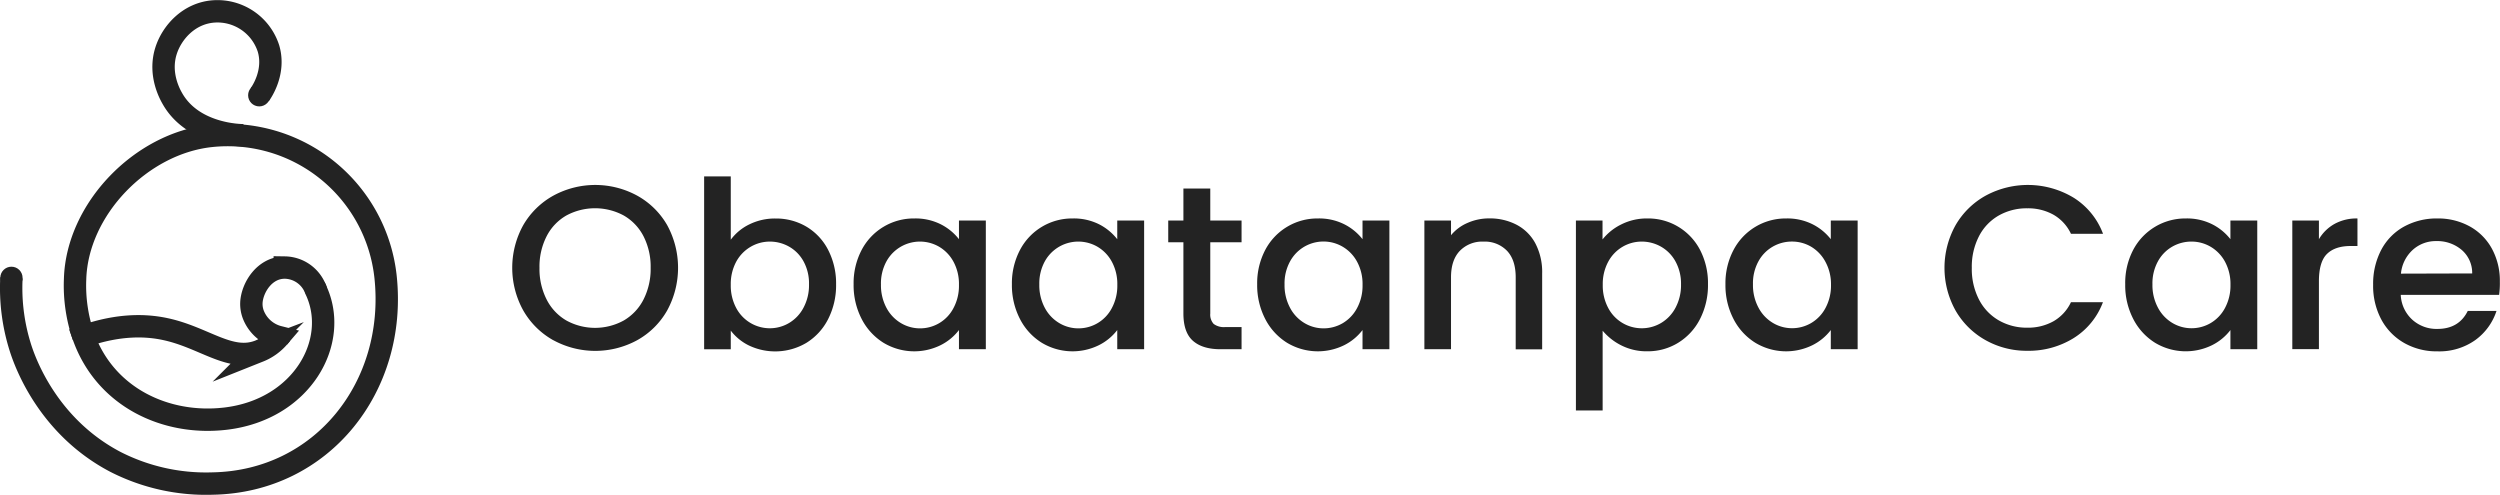
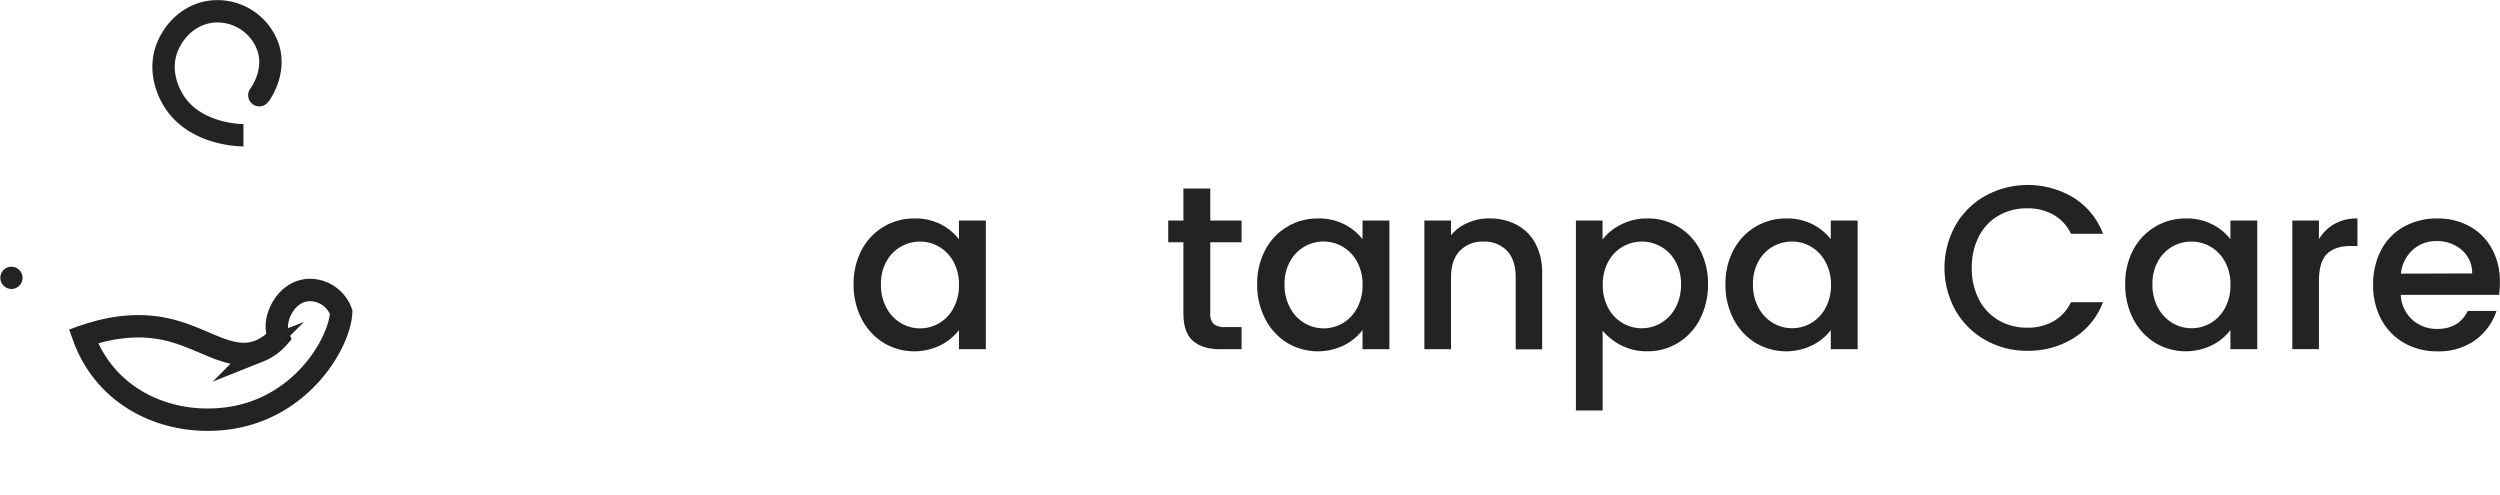
<svg xmlns="http://www.w3.org/2000/svg" viewBox="0 0 850.3 168.29">
  <defs>
    <style>.cls-1{fill:none;stroke:#232323;stroke-miterlimit:10;stroke-width:7.61px;}.cls-2{fill:#232323;}</style>
  </defs>
  <g id="Layer_2" data-name="Layer 2">
    <g id="Layer_1-2" data-name="Layer 1">
-       <path class="cls-1" d="M28.39,114.44A53.18,53.18,0,0,1,25.54,94.9c.72-23.84,22.53-46.18,46.25-48.67a54,54,0,0,1,59.36,48.05c3.89,37.08-21.49,69.47-58.76,70.18a67.75,67.75,0,0,1-33.16-7.38C16.2,145,8.54,123.15,7.06,118.63A67.19,67.19,0,0,1,3.89,94.5" />
      <path class="cls-1" d="M107.39,98.44s0-.1-.07-.16" />
-       <path class="cls-1" d="M76.6,142.4c-20.09,2.33-40.76-7.15-48.21-28,12.32-4.32,21.52-3.8,27.68-2.5,13.38,2.81,22.08,11.32,32,7.54a17.36,17.36,0,0,0,6.74-4.81A12.58,12.58,0,0,1,86.16,107a10.15,10.15,0,0,1-.66-4c.22-5,4.37-12,11.35-12a11.38,11.38,0,0,1,10.54,7.52C115.74,116,102.8,139.37,76.6,142.4Z" />
+       <path class="cls-1" d="M76.6,142.4c-20.09,2.33-40.76-7.15-48.21-28,12.32-4.32,21.52-3.8,27.68-2.5,13.38,2.81,22.08,11.32,32,7.54a17.36,17.36,0,0,0,6.74-4.81a10.15,10.15,0,0,1-.66-4c.22-5,4.37-12,11.35-12a11.38,11.38,0,0,1,10.54,7.52C115.74,116,102.8,139.37,76.6,142.4Z" />
      <path class="cls-1" d="M28.39,114.44l-1.15.42" />
-       <path class="cls-1" d="M95.57,113.73c-.23.3-.49.61-.78.94" />
      <path class="cls-1" d="M82.8,46c-.86,0-17.14-.1-24.15-12.45-.83-1.46-4.68-8.26-2.2-16.2,2-6.38,7.9-12.91,16.33-13.47A18.24,18.24,0,0,1,91.33,16.54c2.33,8-2.35,14.78-3,15.68" />
      <circle class="cls-2" cx="3.89" cy="94.5" r="3.79" />
      <circle class="cls-2" cx="88.18" cy="32.4" r="3.79" />
-       <path class="cls-2" d="M188.21,115.73A26.82,26.82,0,0,1,178,105.64a29.93,29.93,0,0,1,0-29.12,26.85,26.85,0,0,1,10.24-10,29.81,29.81,0,0,1,28.44,0,26.57,26.57,0,0,1,10.21,10,30.28,30.28,0,0,1,0,29.12,26.53,26.53,0,0,1-10.21,10.09,29.81,29.81,0,0,1-28.44,0ZM212.16,109a17.33,17.33,0,0,0,6.72-7.15,23,23,0,0,0,2.42-10.76,22.75,22.75,0,0,0-2.42-10.72,17.18,17.18,0,0,0-6.72-7.07,20.56,20.56,0,0,0-19.54,0,17.1,17.1,0,0,0-6.71,7.07,22.63,22.63,0,0,0-2.42,10.72,22.85,22.85,0,0,0,2.42,10.76,17.25,17.25,0,0,0,6.71,7.15,20.27,20.27,0,0,0,19.54,0Z" />
-       <path class="cls-2" d="M254.86,76.32a19.59,19.59,0,0,1,8.94-2,20.21,20.21,0,0,1,10.49,2.78,19.57,19.57,0,0,1,7.38,7.9,24.8,24.8,0,0,1,2.7,11.72,25.24,25.24,0,0,1-2.7,11.8,20.14,20.14,0,0,1-7.42,8.1,20.79,20.79,0,0,1-19.47.91,17.28,17.28,0,0,1-6.23-5.08v6.35h-9.06V60h9.06V81.53A17.14,17.14,0,0,1,254.86,76.32Zm18.43,12.56a12.75,12.75,0,0,0-4.92-5,13.24,13.24,0,0,0-6.56-1.71,12.91,12.91,0,0,0-6.47,1.75A13.1,13.1,0,0,0,250.41,89a15.93,15.93,0,0,0-1.86,7.87,16.1,16.1,0,0,0,1.86,7.9,12.93,12.93,0,0,0,11.4,6.88,12.82,12.82,0,0,0,6.56-1.79,13.11,13.11,0,0,0,4.92-5.21,16.21,16.21,0,0,0,1.87-7.94A15.53,15.53,0,0,0,273.29,88.88Z" />
      <path class="cls-2" d="M293.07,85A20,20,0,0,1,311,74.3a19.1,19.1,0,0,1,9,2,18.37,18.37,0,0,1,6.16,5.05V75h9.14v43.77h-9.14v-6.51a17.89,17.89,0,0,1-6.28,5.16,20.28,20.28,0,0,1-19.38-.83,20.59,20.59,0,0,1-7.43-8.1,25,25,0,0,1-2.74-11.8A24.33,24.33,0,0,1,293.07,85Zm31.22,4a13.13,13.13,0,0,0-4.88-5.08,13,13,0,0,0-17.92,5,15.63,15.63,0,0,0-1.86,7.82,16.31,16.31,0,0,0,1.86,7.94,13.2,13.2,0,0,0,4.93,5.21,12.66,12.66,0,0,0,6.47,1.79,12.78,12.78,0,0,0,11.4-6.88,16,16,0,0,0,1.87-7.9A15.83,15.83,0,0,0,324.29,89Z" />
-       <path class="cls-2" d="M346.93,85A20,20,0,0,1,364.85,74.3a19.1,19.1,0,0,1,9,2A18.37,18.37,0,0,1,380,81.37V75h9.14v43.77H380v-6.51a17.89,17.89,0,0,1-6.28,5.16,20.28,20.28,0,0,1-19.38-.83,20.51,20.51,0,0,1-7.43-8.1,25,25,0,0,1-2.74-11.8A24.33,24.33,0,0,1,346.93,85Zm31.22,4a13.13,13.13,0,0,0-4.88-5.08,13,13,0,0,0-17.92,5,15.63,15.63,0,0,0-1.86,7.82,16.31,16.31,0,0,0,1.86,7.94,13.2,13.2,0,0,0,4.93,5.21,12.66,12.66,0,0,0,6.47,1.79,12.78,12.78,0,0,0,11.4-6.88,16,16,0,0,0,1.87-7.9A15.83,15.83,0,0,0,378.15,89Z" />
      <path class="cls-2" d="M411.64,82.4v24.23a4.66,4.66,0,0,0,1.15,3.54,5.76,5.76,0,0,0,3.93,1.07h5.56v7.54h-7.15q-6.12,0-9.37-2.85t-3.26-9.3V82.4h-5.16V75h5.16V64.13h9.14V75h10.64V82.4Z" />
      <path class="cls-2" d="M430.34,85A20,20,0,0,1,448.26,74.3a19.07,19.07,0,0,1,9,2,18.37,18.37,0,0,1,6.16,5.05V75h9.14v43.77h-9.14v-6.51a17.94,17.94,0,0,1-6.27,5.16,20.3,20.3,0,0,1-19.39-.83,20.59,20.59,0,0,1-7.43-8.1,25,25,0,0,1-2.74-11.8A24.33,24.33,0,0,1,430.34,85Zm31.22,4a13.13,13.13,0,0,0-4.88-5.08,12.93,12.93,0,0,0-17.91,5,15.53,15.53,0,0,0-1.87,7.82,16.21,16.21,0,0,0,1.87,7.94,13.11,13.11,0,0,0,4.92,5.21,12.66,12.66,0,0,0,6.47,1.79,12.85,12.85,0,0,0,6.52-1.75,13,13,0,0,0,4.88-5.13,16,16,0,0,0,1.87-7.9A15.83,15.83,0,0,0,461.56,89Z" />
      <path class="cls-2" d="M515.82,76.44a15.27,15.27,0,0,1,6.4,6.36A21,21,0,0,1,524.52,93v25.81h-9V94.32q0-5.88-2.94-9a10.46,10.46,0,0,0-8-3.14,10.58,10.58,0,0,0-8.06,3.14q-3,3.14-3,9v24.46h-9.06V75h9.06v5a14.86,14.86,0,0,1,5.68-4.21,18.07,18.07,0,0,1,7.35-1.51A19.62,19.62,0,0,1,515.82,76.44Z" />
      <path class="cls-2" d="M551.37,76.36a19.26,19.26,0,0,1,9-2.06A19.86,19.86,0,0,1,578.22,85a24.55,24.55,0,0,1,2.7,11.68,25.24,25.24,0,0,1-2.7,11.8,20.16,20.16,0,0,1-7.43,8.1,19.6,19.6,0,0,1-10.44,2.9,19,19,0,0,1-8.9-2,19.9,19.9,0,0,1-6.36-5V139.6H536V75h9.05v6.44A18.52,18.52,0,0,1,551.37,76.36Zm18.47,12.52a12.84,12.84,0,0,0-4.93-5,13.21,13.21,0,0,0-6.55-1.71,12.86,12.86,0,0,0-6.47,1.75A13,13,0,0,0,547,89a15.93,15.93,0,0,0-1.87,7.87,16.1,16.1,0,0,0,1.87,7.9,12.88,12.88,0,0,0,17.95,5.09,13.2,13.2,0,0,0,4.93-5.21,16.32,16.32,0,0,0,1.87-7.94A15.63,15.63,0,0,0,569.84,88.88Z" />
      <path class="cls-2" d="M589.62,85A20,20,0,0,1,607.53,74.3a19.14,19.14,0,0,1,9,2,18.37,18.37,0,0,1,6.16,5.05V75h9.13v43.77h-9.13v-6.51a17.89,17.89,0,0,1-6.28,5.16,20.28,20.28,0,0,1-19.38-.83,20.51,20.51,0,0,1-7.43-8.1,24.9,24.9,0,0,1-2.74-11.8A24.22,24.22,0,0,1,589.62,85Zm31.22,4A13.15,13.15,0,0,0,616,83.91a12.81,12.81,0,0,0-6.51-1.75,13,13,0,0,0-6.51,1.71,12.82,12.82,0,0,0-4.89,5,15.53,15.53,0,0,0-1.87,7.82,16.21,16.21,0,0,0,1.87,7.94,13.18,13.18,0,0,0,4.92,5.21,12.67,12.67,0,0,0,6.48,1.79,12.81,12.81,0,0,0,6.51-1.75,13,13,0,0,0,4.89-5.13,16.1,16.1,0,0,0,1.87-7.9A15.93,15.93,0,0,0,620.84,89Z" />
      <path class="cls-2" d="M665.17,76.52a26.85,26.85,0,0,1,10.24-10,30.14,30.14,0,0,1,29.87.72,24.66,24.66,0,0,1,10,12.27H704.37a14.61,14.61,0,0,0-6-6.51,17.67,17.67,0,0,0-8.82-2.15,19.2,19.2,0,0,0-9.77,2.47,17.1,17.1,0,0,0-6.71,7.07,22.63,22.63,0,0,0-2.42,10.72,22.63,22.63,0,0,0,2.42,10.72,17.26,17.26,0,0,0,6.71,7.11,19,19,0,0,0,9.77,2.51,17.67,17.67,0,0,0,8.82-2.15,14.61,14.61,0,0,0,6-6.51h10.88a24.44,24.44,0,0,1-10,12.23,29,29,0,0,1-15.69,4.29,28.53,28.53,0,0,1-14.22-3.61,26.89,26.89,0,0,1-10.2-10.05,29.85,29.85,0,0,1,0-29.08Z" />
      <path class="cls-2" d="M725.54,85A20,20,0,0,1,743.45,74.3a19.14,19.14,0,0,1,9,2,18.37,18.37,0,0,1,6.16,5.05V75h9.13v43.77h-9.13v-6.51a17.89,17.89,0,0,1-6.28,5.16A20.28,20.28,0,0,1,733,116.6a20.51,20.51,0,0,1-7.43-8.1,24.9,24.9,0,0,1-2.74-11.8A24.22,24.22,0,0,1,725.54,85Zm31.22,4a13.15,13.15,0,0,0-4.89-5.08,12.81,12.81,0,0,0-6.51-1.75,13,13,0,0,0-6.51,1.71,12.82,12.82,0,0,0-4.89,5,15.53,15.53,0,0,0-1.87,7.82,16.21,16.21,0,0,0,1.87,7.94,13.18,13.18,0,0,0,4.92,5.21,12.67,12.67,0,0,0,6.48,1.79,12.81,12.81,0,0,0,6.51-1.75,13,13,0,0,0,4.89-5.13,16.1,16.1,0,0,0,1.87-7.9A15.93,15.93,0,0,0,756.76,89Z" />
      <path class="cls-2" d="M794,76.17a15.53,15.53,0,0,1,7.82-1.87v9.37h-2.3q-5.32,0-8.07,2.7t-2.74,9.38v23h-9.05V75h9.05v6.36A14.18,14.18,0,0,1,794,76.17Z" />
      <path class="cls-2" d="M850,100.28H816.54a12.14,12.14,0,0,0,3.89,8.42,12.27,12.27,0,0,0,8.58,3.17q7.31,0,10.32-6.11h9.78a19.83,19.83,0,0,1-7.19,9.89A21.1,21.1,0,0,1,829,119.5a22.34,22.34,0,0,1-11.24-2.82,20.1,20.1,0,0,1-7.79-7.94,24.26,24.26,0,0,1-2.82-11.88A24.8,24.8,0,0,1,809.9,85a19.31,19.31,0,0,1,7.71-7.9A23,23,0,0,1,829,74.3a22.29,22.29,0,0,1,11,2.7,19.08,19.08,0,0,1,7.55,7.59,22.82,22.82,0,0,1,2.7,11.24A28.61,28.61,0,0,1,850,100.28ZM840.84,93a10.31,10.31,0,0,0-3.57-8,12.8,12.8,0,0,0-8.66-3,11.63,11.63,0,0,0-8,3,12.49,12.49,0,0,0-4,8.07Z" />
    </g>
  </g>
</svg>